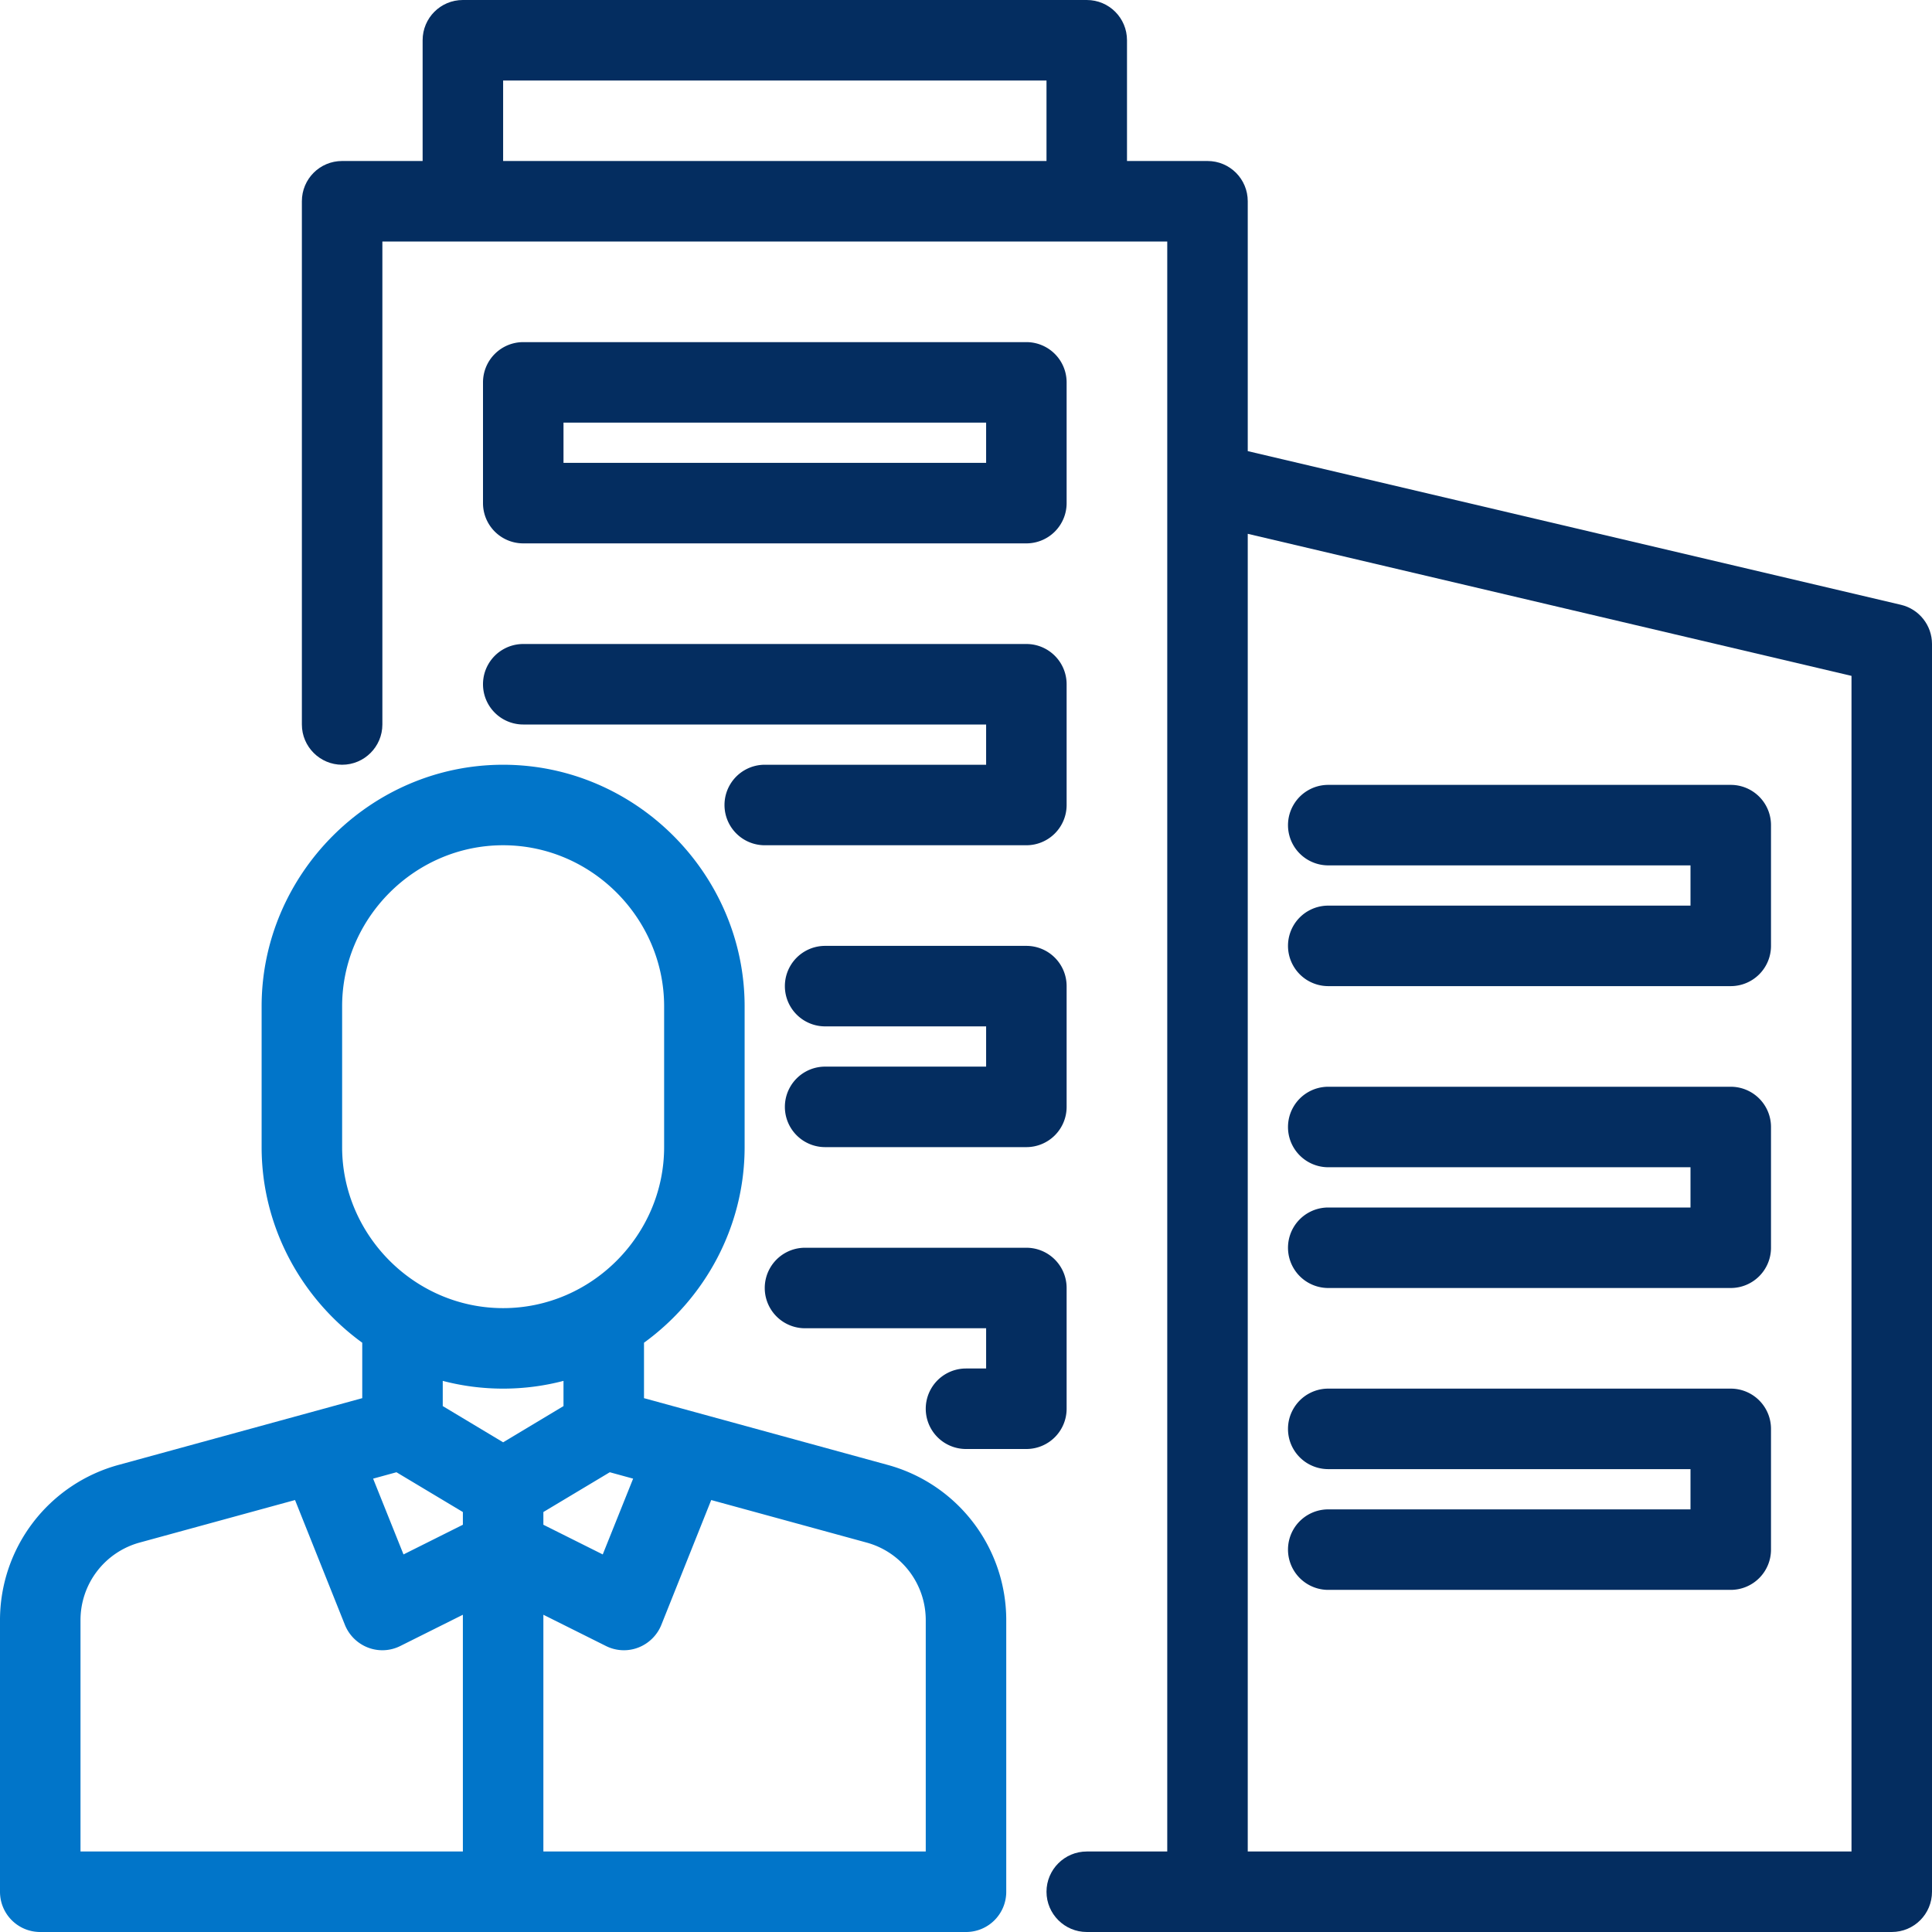
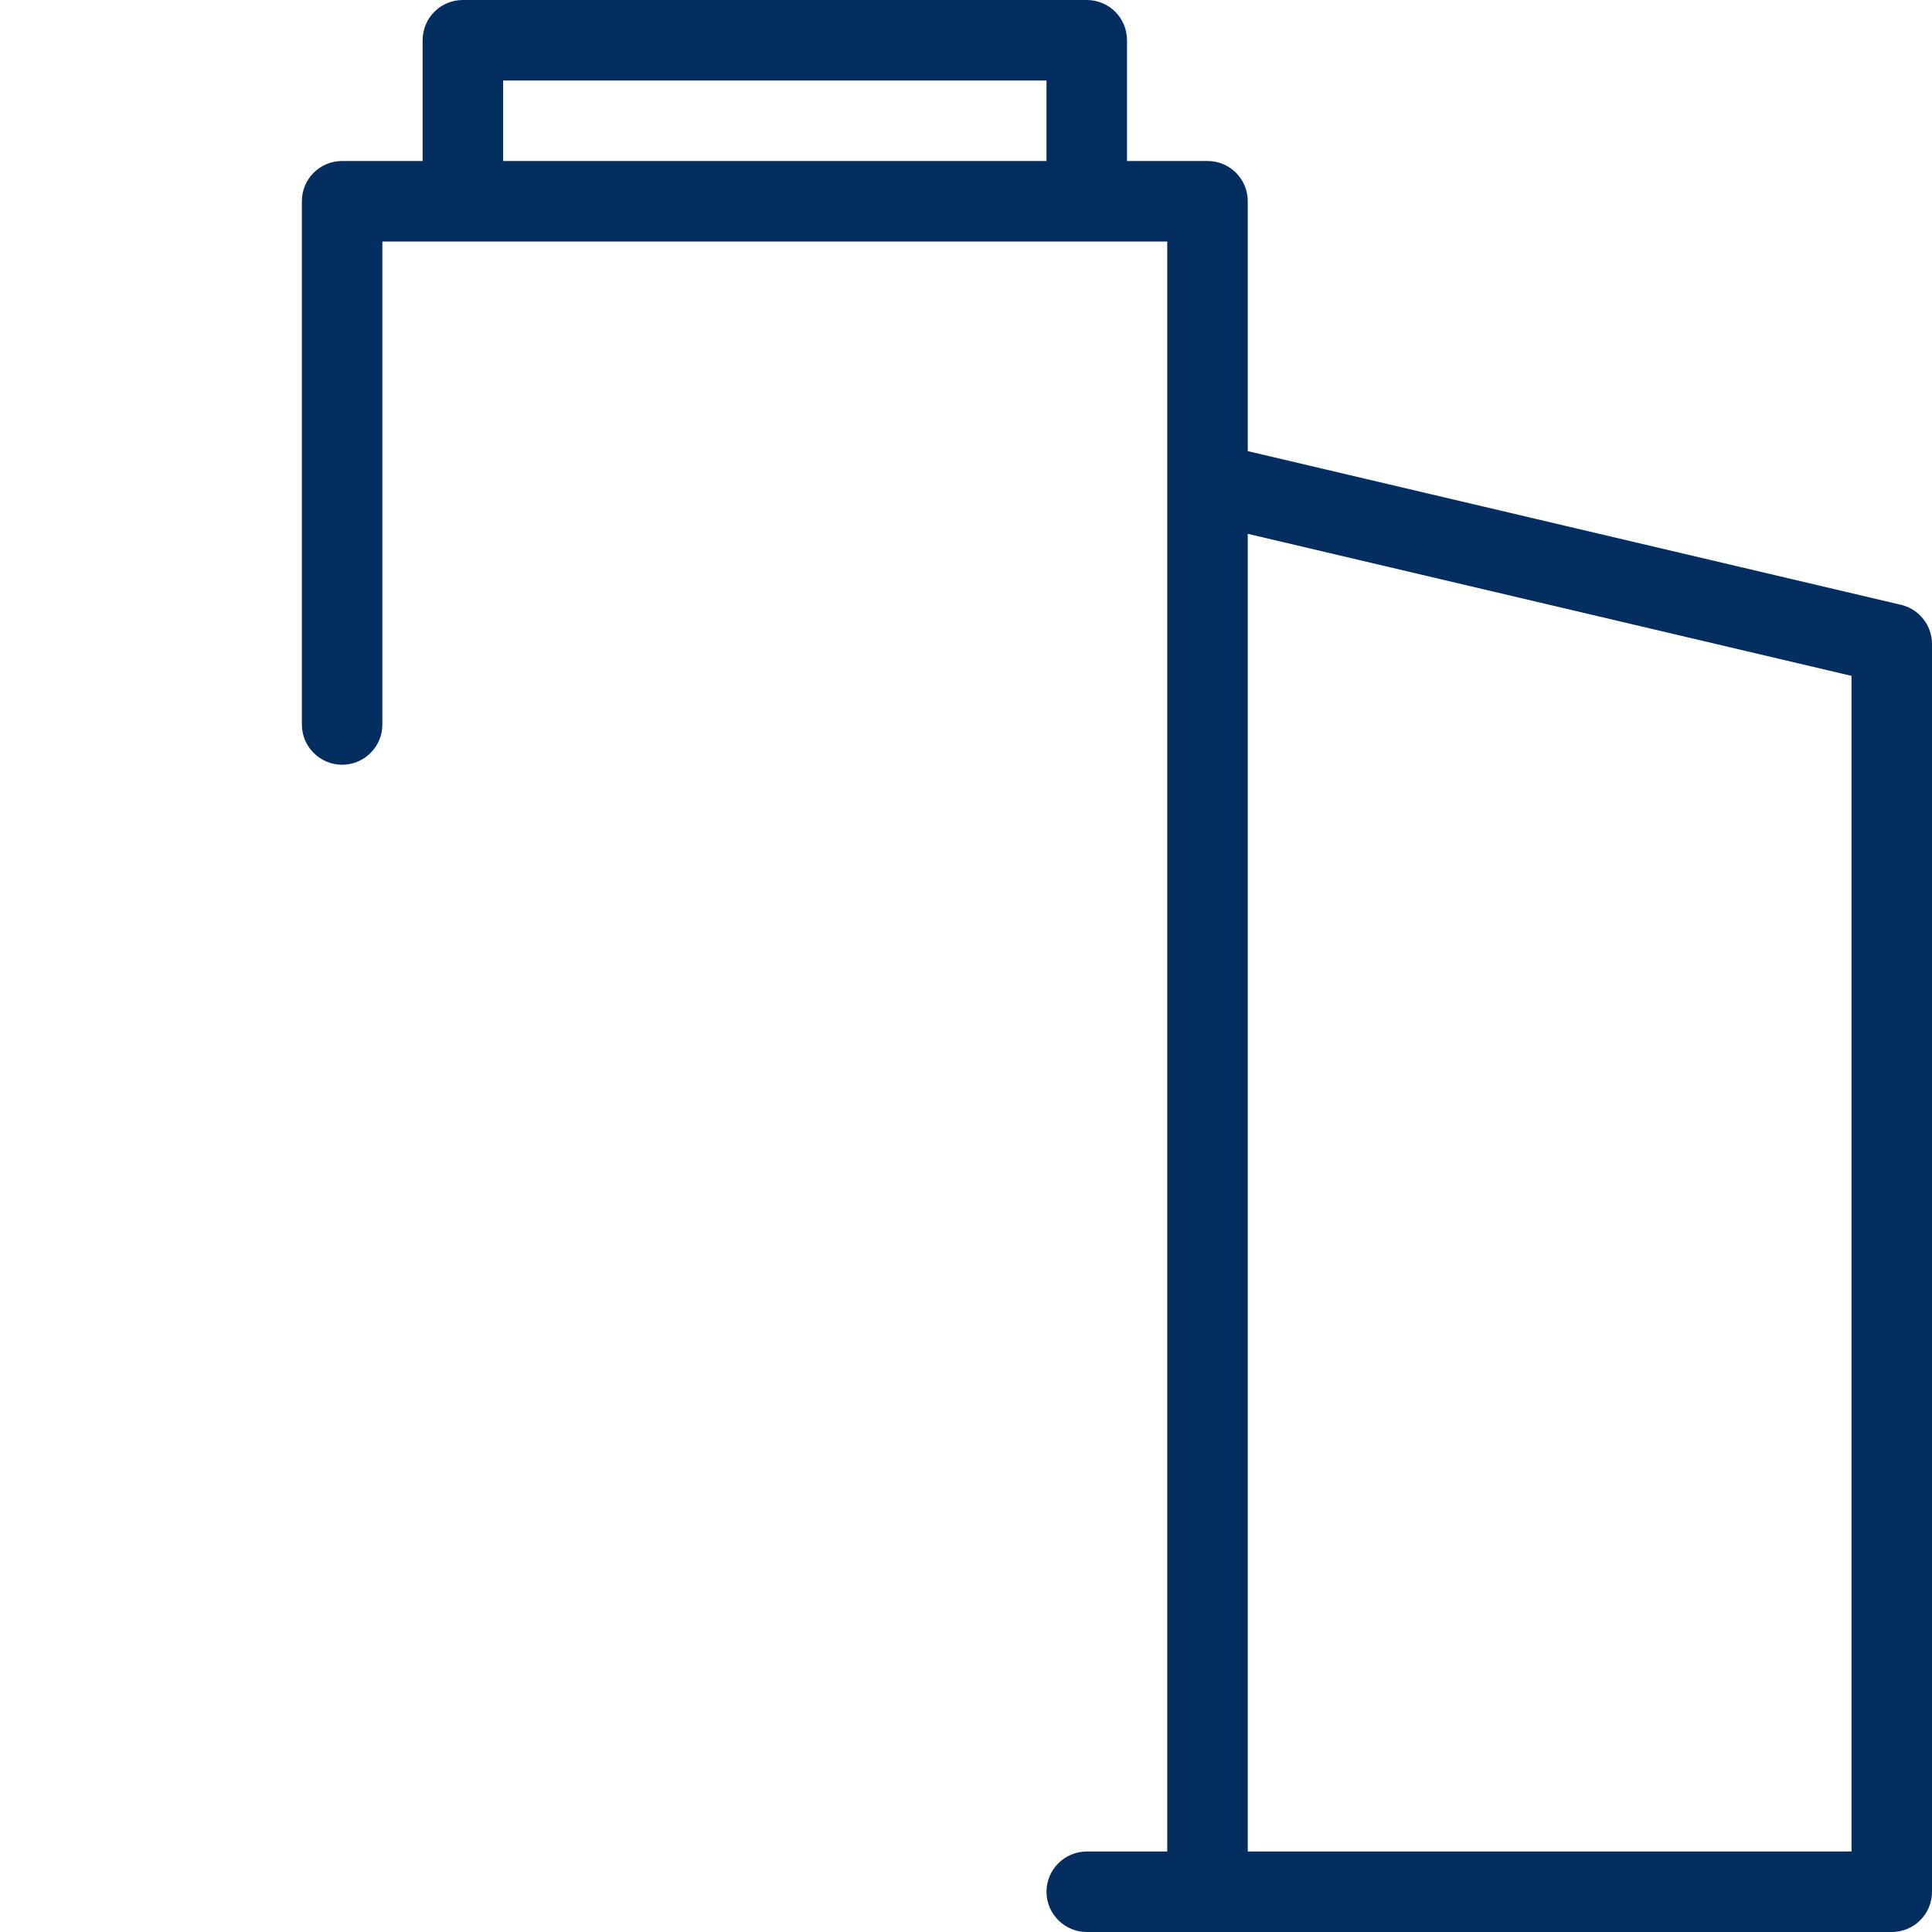
<svg xmlns="http://www.w3.org/2000/svg" version="1.1" width="512" height="512" x="0" y="0" viewBox="0 0 96 96" style="enable-background:new 0 0 512 512" xml:space="preserve" fill-rule="evenodd" class="">
  <g>
-     <path fill="#042d60" d="M66 43h18v2H66a2 2 0 0 0 0 4h20a2 2 0 0 0 2-2v-6a2 2 0 0 0-2-2H66a2 2 0 0 0 0 4zM26 17a2 2 0 0 0-2 2v6a2 2 0 0 0 2 2h25a2 2 0 0 0 2-2v-6a2 2 0 0 0-2-2zm2 4h21v2H28zM26 36h23v2H38a2 2 0 0 0 0 4h13a2 2 0 0 0 2-2v-6a2 2 0 0 0-2-2H26a2 2 0 0 0 0 4zM41 51h8v2h-8a2 2 0 0 0 0 4h10a2 2 0 0 0 2-2v-6a2 2 0 0 0-2-2H41a2 2 0 0 0 0 4zM40 66h9v2h-1a2 2 0 0 0 0 4h3a2 2 0 0 0 2-2v-6a2 2 0 0 0-2-2H40a2 2 0 0 0 0 4zM66 58h18v2H66a2 2 0 0 0 0 4h20a2 2 0 0 0 2-2v-6a2 2 0 0 0-2-2H66a2 2 0 0 0 0 4zM66 73h18v2H66a2 2 0 0 0 0 4h20a2 2 0 0 0 2-2v-6a2 2 0 0 0-2-2H66a2 2 0 0 0 0 4z" opacity="1" data-original="#222222" />
    <path fill="#042d60" d="M21 8h-4c-1.11 0-2 .895-2 2v26c0 1.104.9 2 2 2s2-.896 2-2V12h39v80h-4c-1.1 0-2 .896-2 2s.9 2 2 2h40c1.11 0 2-.895 2-2V32c0-.928-.64-1.734-1.54-1.947L62 22.416V10c0-1.105-.89-2-2-2h-4V2c0-1.105-.89-2-2-2H23c-1.11 0-2 .895-2 2zm41 18.525V92h30V33.584zM52 8H25V4h27z" opacity="1" data-original="#222222" />
-     <path fill="#0175c9" d="M32 66.719c3.03-2.198 5-5.765 5-9.719v-7c0-6.528-5.38-12-12-12s-12 5.472-12 12v7c0 3.954 1.97 7.521 5 9.719v2.755L5.89 72.791A7.998 7.998 0 0 0 0 80.507V94c0 1.105.89 2 2 2h46c1.11 0 2-.895 2-2V80.507a7.998 7.998 0 0 0-5.89-7.716L32 69.474zm-17.34 7.817-7.72 2.113A3.994 3.994 0 0 0 4 80.507V92h19V80.236l-3.11 1.553c-.5.25-1.08.279-1.6.08a2.019 2.019 0 0 1-1.15-1.126zm20.68 0-2.48 6.207c-.21.519-.63.928-1.15 1.126-.52.199-1.1.17-1.6-.08L27 80.236V92h19V80.507c0-1.803-1.2-3.382-2.94-3.858zm-3.88-1.063-1.16-.318-3.3 1.977v.632l2.95 1.475zM23 75.764v-.632l-3.3-1.977-1.16.318 1.51 3.766zm5-7.149c-.96.251-1.96.385-3 .385s-2.04-.134-3-.385v1.253l3 1.8 3-1.8zM33 50v7c0 4.352-3.59 8-8 8s-8-3.648-8-8v-7c0-4.352 3.59-8 8-8s8 3.648 8 8z" opacity="1" data-original="#009fdf" class="" />
  </g>
</svg>